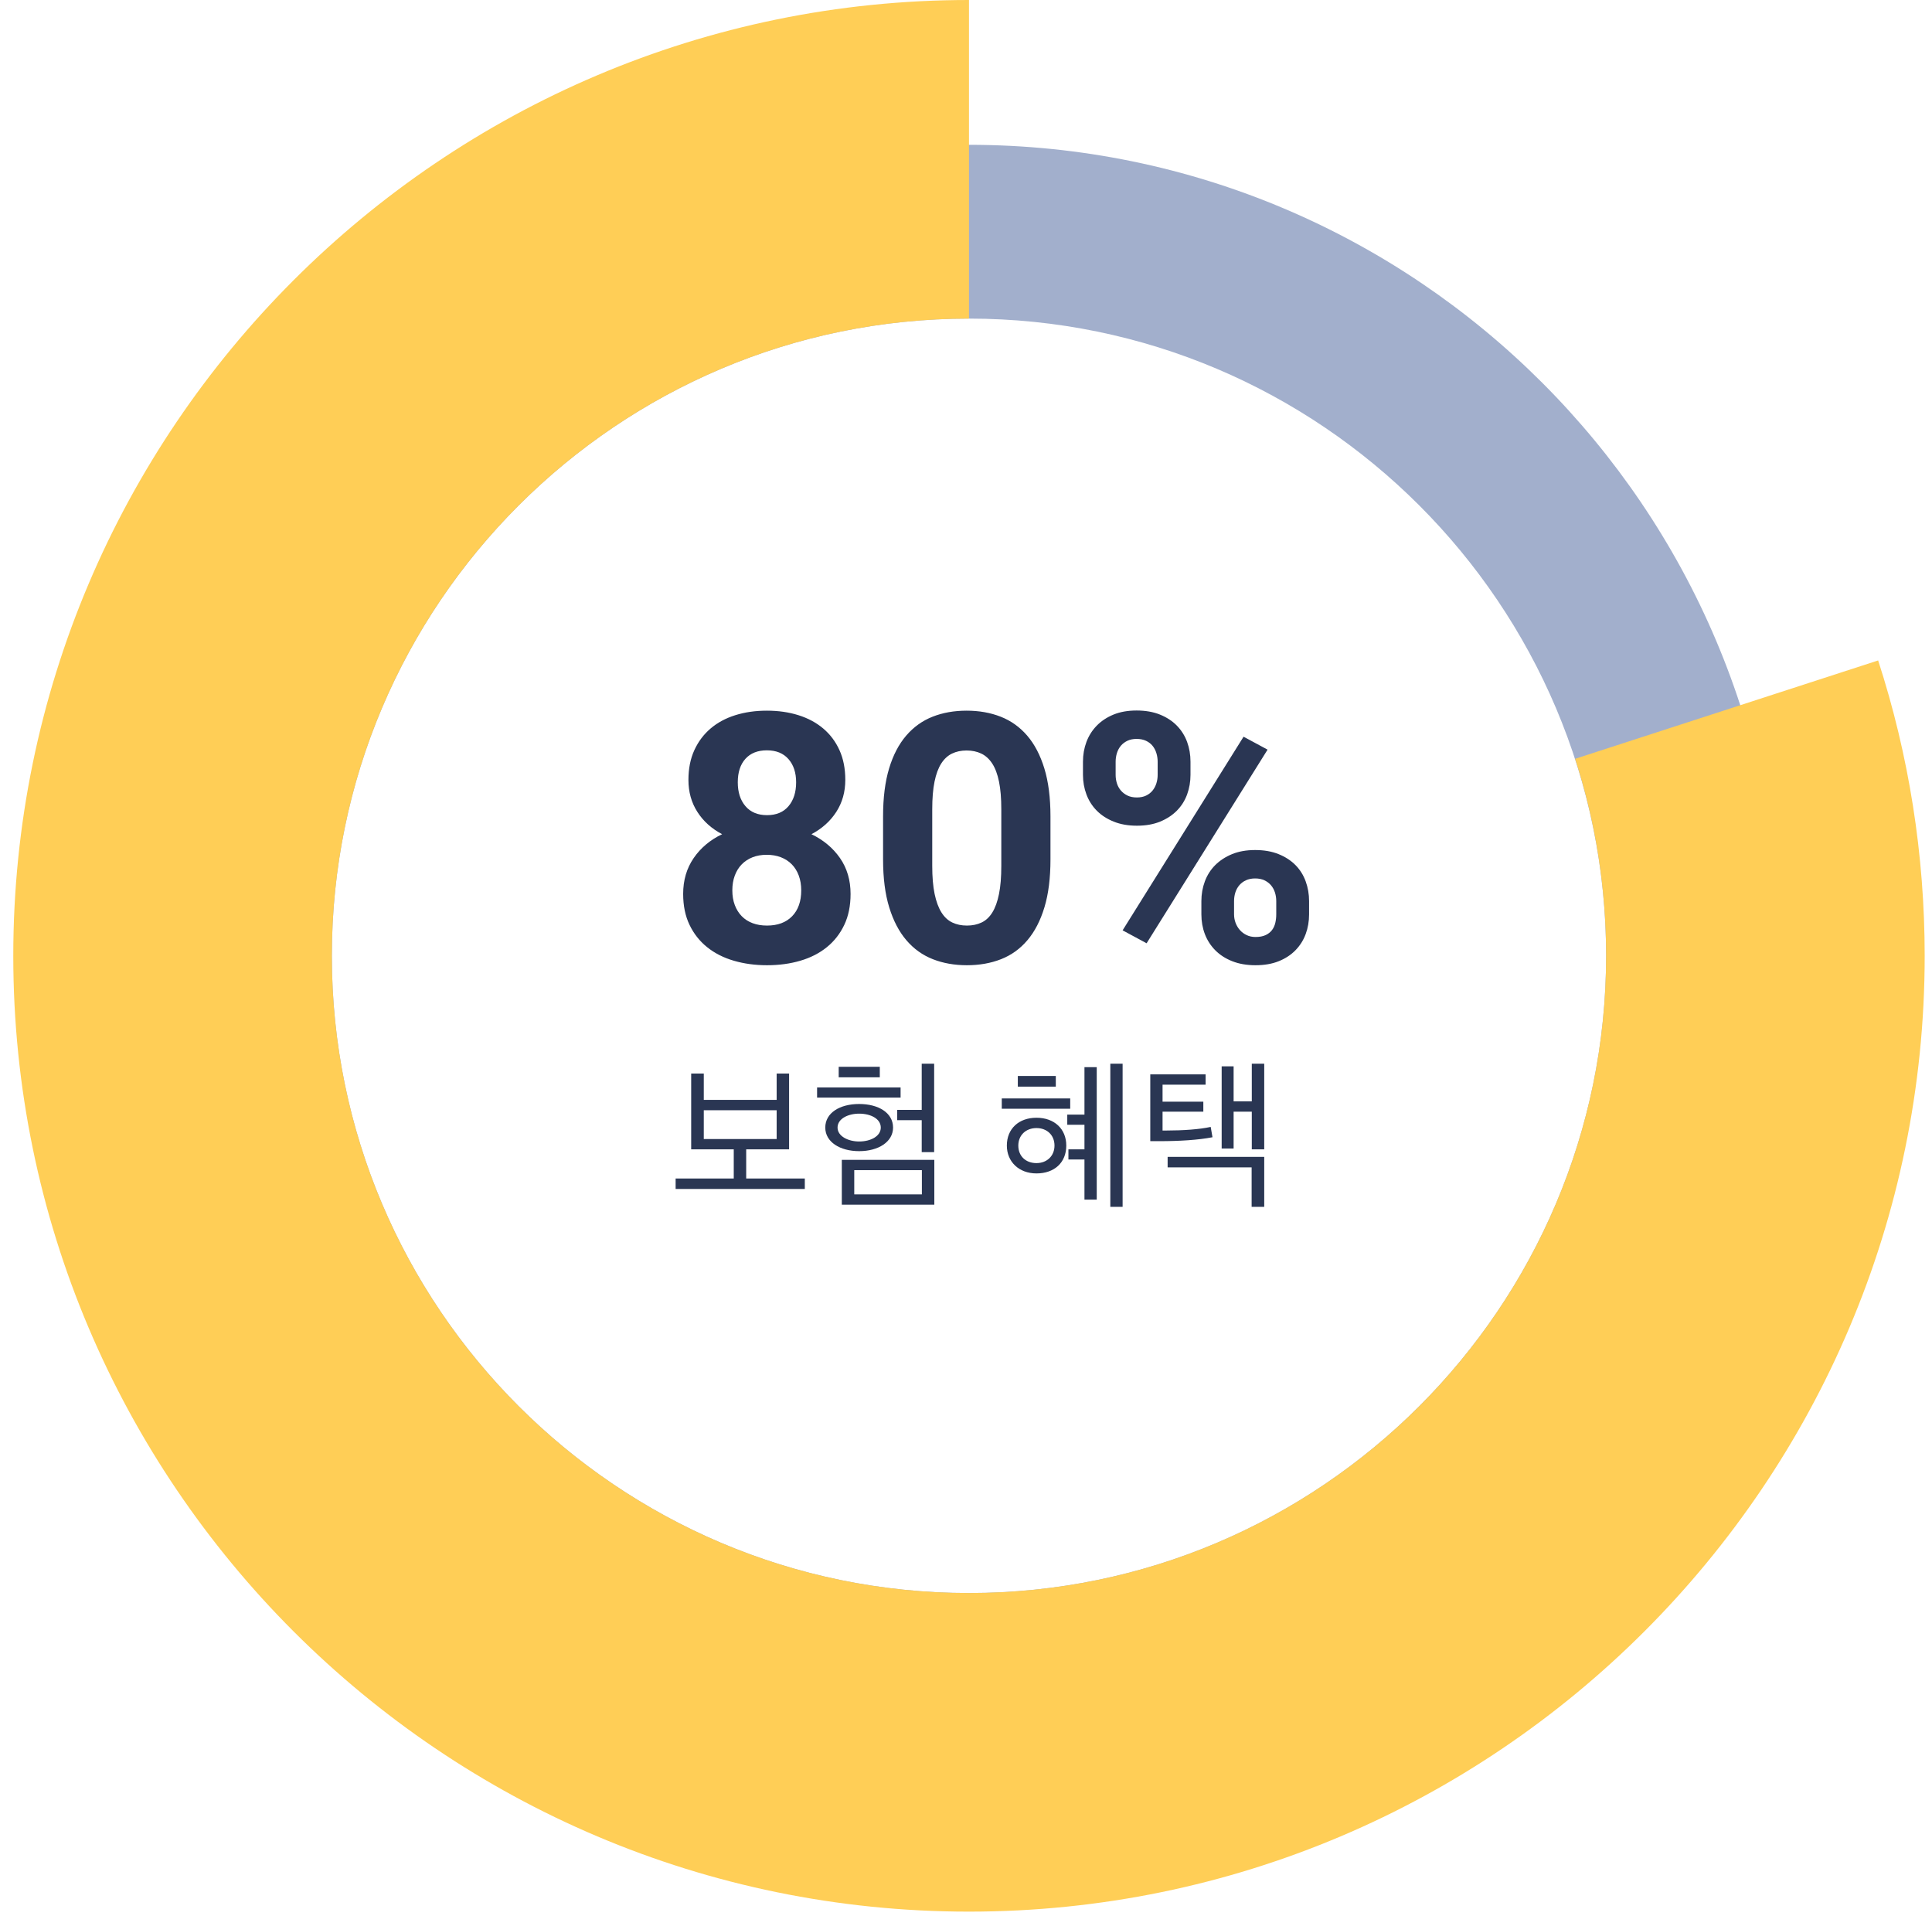
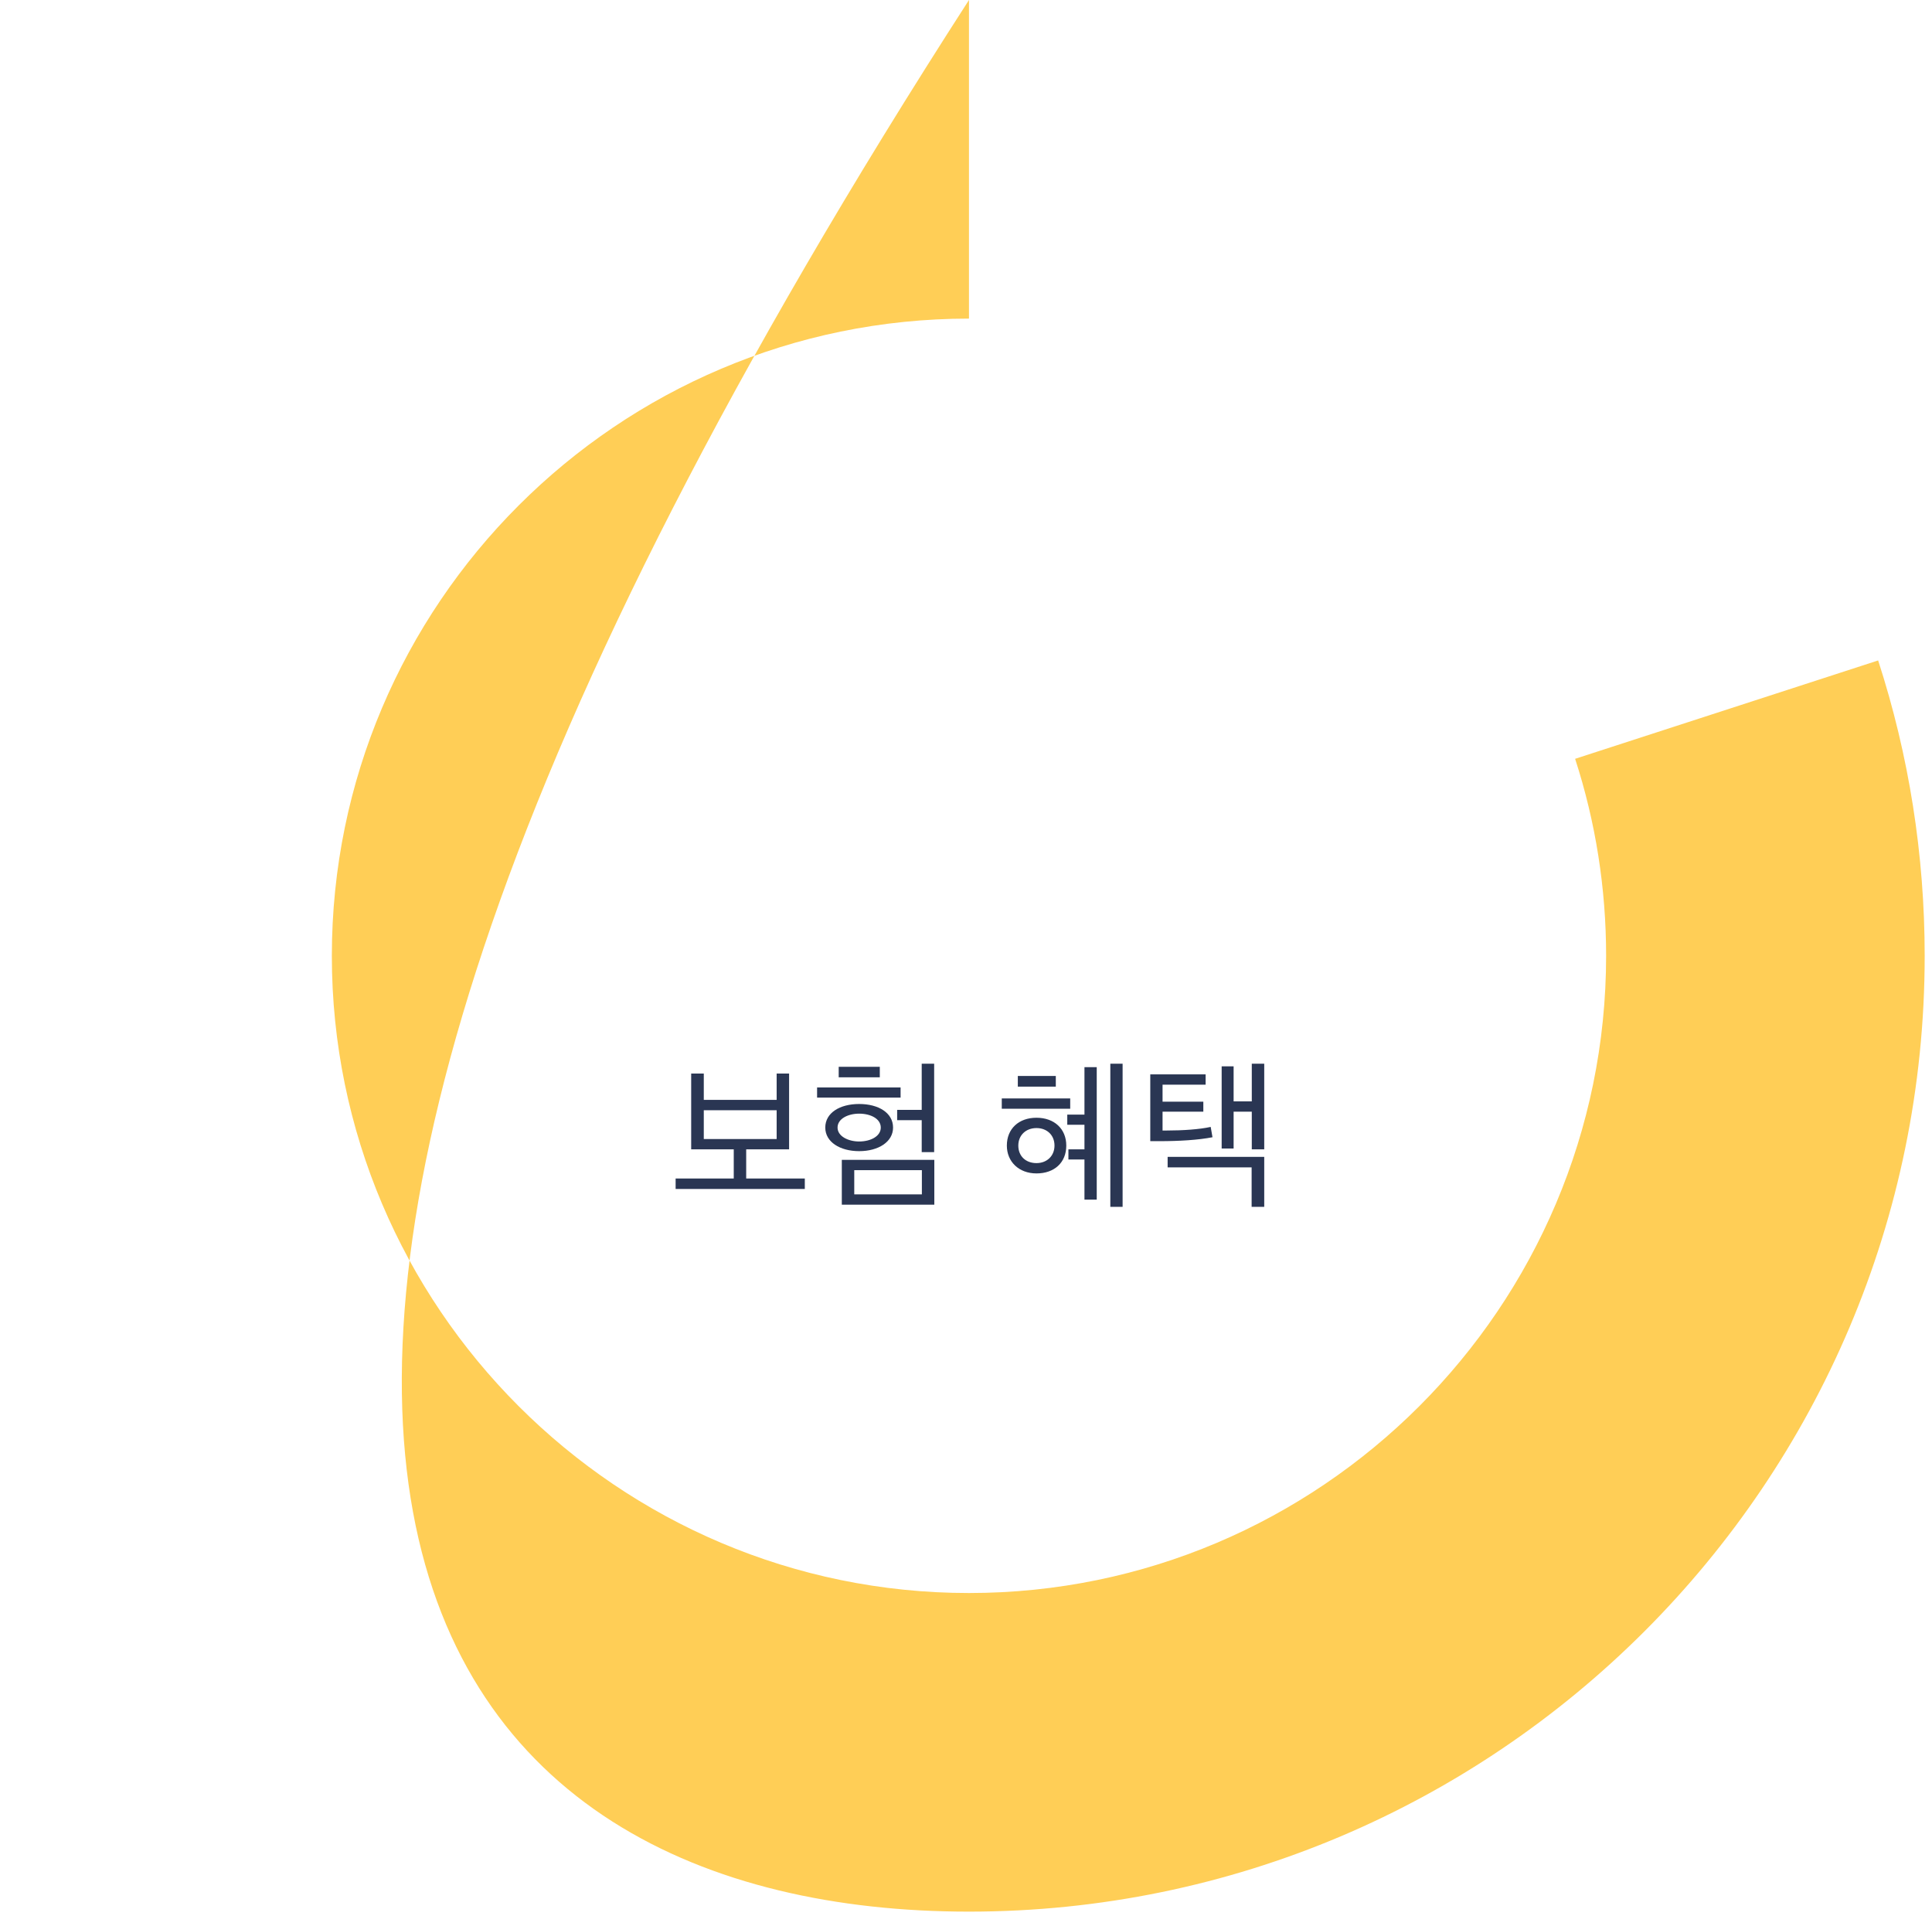
<svg xmlns="http://www.w3.org/2000/svg" width="118px" height="117px" viewBox="0 0 118 117" version="1.1">
  <title>gold-80-kor</title>
  <g id="Page-1" stroke="none" stroke-width="1" fill="none" fill-rule="evenodd">
    <g id="Desktop" transform="translate(-511, -642)">
      <g id="gold-80-kor" transform="translate(511, 642)">
        <g id="Group-5-Copy" transform="translate(59.053, 58.5) scale(-1, 1) translate(-59.053, -58.5) translate(0.553, 0)">
-           <path d="M58.371,19.457 C36.913,19.457 19.457,36.913 19.457,58.371 C19.457,79.829 36.913,97.285 58.371,97.285 C79.829,97.285 97.285,79.829 97.285,58.371 C97.285,36.913 79.829,19.457 58.371,19.457 M58.371,107.898 C31.062,107.898 8.844,85.68 8.844,58.371 C8.844,31.062 31.062,8.844 58.371,8.844 C85.68,8.844 107.898,31.062 107.898,58.371 C107.898,85.68 85.68,107.898 58.371,107.898" id="Fill-1" fill="#A2AFCC" />
-           <path d="M58.371,116.742 C26.186,116.742 0,90.556 0,58.371 C0,52.214 0.957,46.143 2.842,40.333 L21.35,46.34 C20.094,50.208 19.457,54.257 19.457,58.371 C19.457,79.829 36.913,97.285 58.371,97.285 C79.829,97.285 97.285,79.829 97.285,58.371 C97.285,36.913 79.829,19.457 58.371,19.457 L58.371,0 C90.556,0 116.742,26.186 116.742,58.371 C116.742,90.556 90.556,116.742 58.371,116.742" id="Fill-3" fill="#FFCE56" />
+           <path d="M58.371,116.742 C26.186,116.742 0,90.556 0,58.371 C0,52.214 0.957,46.143 2.842,40.333 L21.35,46.34 C20.094,50.208 19.457,54.257 19.457,58.371 C19.457,79.829 36.913,97.285 58.371,97.285 C79.829,97.285 97.285,79.829 97.285,58.371 C97.285,36.913 79.829,19.457 58.371,19.457 L58.371,0 C116.742,90.556 90.556,116.742 58.371,116.742" id="Fill-3" fill="#FFCE56" />
        </g>
-         <path d="M46.848,58.946 C47.582,58.946 48.261,58.854 48.884,58.67 C49.508,58.487 50.047,58.211 50.5,57.844 C50.954,57.477 51.309,57.023 51.565,56.483 C51.822,55.943 51.95,55.312 51.95,54.592 C51.95,53.753 51.735,53.024 51.306,52.404 C50.876,51.784 50.294,51.298 49.56,50.944 C50.204,50.605 50.71,50.151 51.077,49.583 C51.444,49.015 51.628,48.364 51.628,47.63 C51.628,46.944 51.51,46.339 51.274,45.816 C51.039,45.293 50.708,44.852 50.282,44.491 C49.856,44.131 49.35,43.859 48.765,43.676 C48.18,43.492 47.537,43.4 46.837,43.4 C46.138,43.4 45.495,43.492 44.91,43.676 C44.324,43.859 43.821,44.131 43.398,44.491 C42.975,44.852 42.645,45.293 42.406,45.816 C42.167,46.339 42.047,46.944 42.047,47.63 C42.047,48.364 42.229,49.015 42.593,49.583 C42.956,50.151 43.46,50.605 44.105,50.944 C43.377,51.291 42.799,51.776 42.369,52.399 C41.94,53.023 41.725,53.753 41.725,54.592 C41.725,55.312 41.855,55.943 42.115,56.483 C42.374,57.023 42.733,57.477 43.19,57.844 C43.647,58.211 44.189,58.487 44.816,58.67 C45.443,58.854 46.12,58.946 46.848,58.946 Z M46.848,49.781 C46.28,49.781 45.84,49.597 45.528,49.23 C45.216,48.863 45.061,48.378 45.061,47.775 C45.061,47.165 45.216,46.687 45.528,46.341 C45.84,45.995 46.276,45.822 46.837,45.822 C47.405,45.822 47.845,46 48.157,46.357 C48.469,46.713 48.625,47.186 48.625,47.775 C48.625,48.378 48.471,48.863 48.162,49.23 C47.854,49.597 47.416,49.781 46.848,49.781 Z M46.848,56.524 C46.522,56.524 46.23,56.476 45.97,56.379 C45.71,56.282 45.488,56.14 45.305,55.953 C45.121,55.766 44.979,55.539 44.879,55.272 C44.778,55.006 44.728,54.706 44.728,54.373 C44.728,54.041 44.778,53.74 44.879,53.469 C44.979,53.199 45.121,52.971 45.305,52.784 C45.488,52.597 45.708,52.453 45.965,52.352 C46.221,52.252 46.508,52.202 46.827,52.202 C47.146,52.202 47.435,52.252 47.695,52.352 C47.954,52.453 48.176,52.597 48.36,52.784 C48.543,52.971 48.685,53.199 48.786,53.469 C48.886,53.74 48.936,54.041 48.936,54.373 C48.936,55.045 48.751,55.572 48.381,55.953 C48.01,56.334 47.499,56.524 46.848,56.524 Z M59.057,58.946 C59.819,58.946 60.514,58.823 61.141,58.577 C61.768,58.331 62.305,57.945 62.751,57.418 C63.198,56.892 63.545,56.221 63.791,55.407 C64.037,54.593 64.159,53.618 64.159,52.482 L64.159,52.482 L64.159,49.853 C64.159,48.717 64.035,47.742 63.785,46.928 C63.536,46.114 63.186,45.446 62.736,44.923 C62.286,44.4 61.747,44.015 61.12,43.769 C60.493,43.523 59.799,43.4 59.037,43.4 C58.275,43.4 57.582,43.523 56.958,43.769 C56.335,44.015 55.798,44.4 55.348,44.923 C54.898,45.446 54.549,46.114 54.303,46.928 C54.058,47.742 53.935,48.717 53.935,49.853 L53.935,49.853 L53.935,52.482 C53.935,53.618 54.059,54.593 54.309,55.407 C54.558,56.221 54.908,56.892 55.358,57.418 C55.808,57.945 56.347,58.331 56.974,58.577 C57.601,58.823 58.295,58.946 59.057,58.946 Z M59.057,56.524 C58.725,56.524 58.427,56.462 58.164,56.337 C57.901,56.213 57.679,56.007 57.499,55.719 C57.319,55.432 57.18,55.056 57.083,54.592 C56.986,54.128 56.938,53.556 56.938,52.877 L56.938,52.877 L56.938,49.427 C56.938,48.755 56.984,48.191 57.078,47.734 C57.171,47.276 57.308,46.907 57.488,46.627 C57.668,46.346 57.888,46.144 58.148,46.019 C58.408,45.894 58.704,45.832 59.037,45.832 C59.369,45.832 59.667,45.894 59.93,46.019 C60.194,46.144 60.417,46.346 60.601,46.627 C60.784,46.907 60.923,47.276 61.016,47.734 C61.11,48.191 61.156,48.755 61.156,49.427 L61.156,49.427 L61.156,52.877 C61.156,53.556 61.11,54.128 61.016,54.592 C60.923,55.056 60.788,55.432 60.611,55.719 C60.434,56.007 60.214,56.213 59.951,56.337 C59.688,56.462 59.39,56.524 59.057,56.524 Z M69.438,50.425 C69.979,50.425 70.451,50.342 70.857,50.175 C71.262,50.009 71.603,49.786 71.88,49.505 C72.157,49.225 72.365,48.896 72.504,48.518 C72.642,48.14 72.711,47.74 72.711,47.318 L72.711,47.318 L72.711,46.518 C72.711,46.088 72.642,45.685 72.504,45.307 C72.365,44.93 72.157,44.599 71.88,44.315 C71.603,44.031 71.258,43.806 70.846,43.639 C70.434,43.473 69.958,43.39 69.417,43.39 C68.884,43.39 68.415,43.473 68.009,43.639 C67.604,43.806 67.263,44.031 66.986,44.315 C66.709,44.599 66.499,44.93 66.357,45.307 C66.215,45.685 66.144,46.088 66.144,46.518 L66.144,46.518 L66.144,47.318 C66.144,47.74 66.215,48.14 66.357,48.518 C66.499,48.896 66.709,49.225 66.986,49.505 C67.263,49.786 67.608,50.009 68.02,50.175 C68.432,50.342 68.905,50.425 69.438,50.425 Z M70.031,57.605 L77.419,45.78 L75.953,44.99 L68.565,56.815 L70.031,57.605 Z M69.438,48.7 C69.217,48.7 69.026,48.662 68.867,48.586 C68.707,48.509 68.572,48.407 68.461,48.279 C68.351,48.151 68.269,48.004 68.217,47.837 C68.165,47.671 68.139,47.498 68.139,47.318 L68.139,47.318 L68.139,46.518 C68.139,46.338 68.165,46.163 68.217,45.993 C68.269,45.823 68.349,45.674 68.456,45.546 C68.564,45.418 68.697,45.316 68.856,45.24 C69.016,45.163 69.203,45.125 69.417,45.125 C69.639,45.125 69.831,45.163 69.994,45.24 C70.157,45.316 70.29,45.418 70.394,45.546 C70.498,45.674 70.576,45.823 70.628,45.993 C70.68,46.163 70.706,46.338 70.706,46.518 L70.706,46.518 L70.706,47.318 C70.706,47.498 70.68,47.671 70.628,47.837 C70.576,48.004 70.498,48.151 70.394,48.279 C70.29,48.407 70.159,48.509 69.999,48.586 C69.84,48.662 69.653,48.7 69.438,48.7 Z M76.681,58.946 C77.221,58.946 77.694,58.864 78.099,58.701 C78.504,58.539 78.846,58.315 79.123,58.031 C79.4,57.747 79.608,57.418 79.746,57.044 C79.885,56.67 79.954,56.268 79.954,55.839 L79.954,55.839 L79.954,55.028 C79.954,54.606 79.885,54.204 79.746,53.823 C79.608,53.442 79.4,53.111 79.123,52.83 C78.846,52.55 78.501,52.326 78.089,52.16 C77.677,51.994 77.2,51.911 76.66,51.911 C76.127,51.911 75.657,51.994 75.252,52.16 C74.847,52.326 74.504,52.55 74.223,52.83 C73.943,53.111 73.731,53.442 73.589,53.823 C73.447,54.204 73.376,54.606 73.376,55.028 L73.376,55.028 L73.376,55.839 C73.376,56.268 73.447,56.67 73.589,57.044 C73.731,57.418 73.943,57.747 74.223,58.031 C74.504,58.315 74.85,58.539 75.262,58.701 C75.675,58.864 76.147,58.946 76.681,58.946 Z M76.681,57.221 C76.48,57.221 76.3,57.183 76.141,57.106 C75.981,57.03 75.844,56.928 75.73,56.8 C75.616,56.672 75.527,56.524 75.465,56.358 C75.403,56.192 75.372,56.019 75.372,55.839 L75.372,55.839 L75.372,55.028 C75.372,54.848 75.398,54.675 75.449,54.509 C75.501,54.342 75.581,54.195 75.688,54.067 C75.796,53.939 75.931,53.837 76.094,53.76 C76.257,53.684 76.445,53.646 76.66,53.646 C76.875,53.646 77.064,53.684 77.226,53.76 C77.389,53.837 77.524,53.939 77.632,54.067 C77.739,54.195 77.819,54.342 77.871,54.509 C77.923,54.675 77.949,54.848 77.949,55.028 L77.949,55.028 L77.949,55.839 C77.949,56.019 77.93,56.192 77.891,56.358 C77.853,56.524 77.786,56.672 77.689,56.8 C77.592,56.928 77.462,57.03 77.299,57.106 C77.136,57.183 76.93,57.221 76.681,57.221 Z" id="80%" fill="#2A3653" fill-rule="nonzero" />
        <path d="M49.155,72.61 L49.155,71.97 L45.575,71.97 L45.575,70.19 L48.195,70.19 L48.195,65.56 L47.435,65.56 L47.435,67.17 L42.985,67.17 L42.985,65.56 L42.215,65.56 L42.215,70.19 L44.815,70.19 L44.815,71.97 L41.265,71.97 L41.265,72.61 L49.155,72.61 Z M47.435,69.56 L42.985,69.56 L42.985,67.8 L47.435,67.8 L47.435,69.56 Z M57.055,70.36 L57.055,64.96 L56.295,64.96 L56.295,67.78 L54.795,67.78 L54.795,68.41 L56.295,68.41 L56.295,70.36 L57.055,70.36 Z M53.735,65.79 L53.735,65.15 L51.225,65.15 L51.225,65.79 L53.735,65.79 Z M55.005,67.03 L55.005,66.41 L49.905,66.41 L49.905,67.03 L55.005,67.03 Z M52.475,70.3 C53.655,70.3 54.545,69.73 54.545,68.86 C54.545,67.96 53.655,67.42 52.475,67.42 C51.295,67.42 50.405,67.96 50.405,68.86 C50.405,69.74 51.305,70.3 52.475,70.3 Z M52.475,69.71 C51.805,69.71 51.155,69.39 51.155,68.86 C51.155,68.32 51.795,68.01 52.475,68.01 C53.175,68.01 53.795,68.32 53.795,68.86 C53.795,69.39 53.175,69.71 52.475,69.71 Z M57.065,73.57 L57.065,70.83 L51.415,70.83 L51.415,73.57 L57.065,73.57 Z M56.305,72.94 L52.175,72.94 L52.175,71.46 L56.305,71.46 L56.305,72.94 Z M68.565,73.7 L68.565,64.96 L67.815,64.96 L67.815,73.7 L68.565,73.7 Z M66.985,73.26 L66.985,65.17 L66.235,65.17 L66.235,68.07 L65.185,68.07 L65.185,68.69 L66.235,68.69 L66.235,70.19 L65.255,70.19 L65.255,70.81 L66.235,70.81 L66.235,73.26 L66.985,73.26 Z M64.485,66.36 L64.485,65.71 L62.165,65.71 L62.165,66.36 L64.485,66.36 Z M65.365,67.71 L65.365,67.08 L61.185,67.08 L61.185,67.71 L65.365,67.71 Z M63.305,71.66 C64.395,71.66 65.125,71 65.125,69.96 C65.125,68.94 64.395,68.26 63.305,68.26 C62.225,68.26 61.495,68.93 61.495,69.96 C61.495,70.94 62.225,71.66 63.305,71.66 Z M63.305,71.03 C62.655,71.03 62.195,70.61 62.195,69.96 C62.195,69.33 62.655,68.89 63.305,68.89 C63.945,68.89 64.405,69.32 64.405,69.96 C64.405,70.59 63.945,71.03 63.305,71.03 Z M77.215,70.19 L77.215,64.96 L76.455,64.96 L76.455,67.26 L75.345,67.26 L75.345,65.12 L74.615,65.12 L74.615,70.14 L75.345,70.14 L75.345,67.89 L76.455,67.89 L76.455,70.19 L77.215,70.19 Z M70.815,69.69 C72.015,69.69 73.195,69.62 74.055,69.45 L73.945,68.82 C73.265,68.97 72.255,69.04 71.255,69.04 L71.005,69.04 L71.005,67.89 L73.495,67.89 L73.495,67.28 L71.005,67.28 L71.005,66.24 L73.635,66.24 L73.635,65.61 L70.255,65.61 L70.255,69.69 L70.815,69.69 Z M77.215,73.7 L77.215,70.65 L71.315,70.65 L71.315,71.29 L76.445,71.29 L76.445,73.7 L77.215,73.7 Z" id="보험혜택" fill="#2A3653" fill-rule="nonzero" />
      </g>
    </g>
  </g>
</svg>